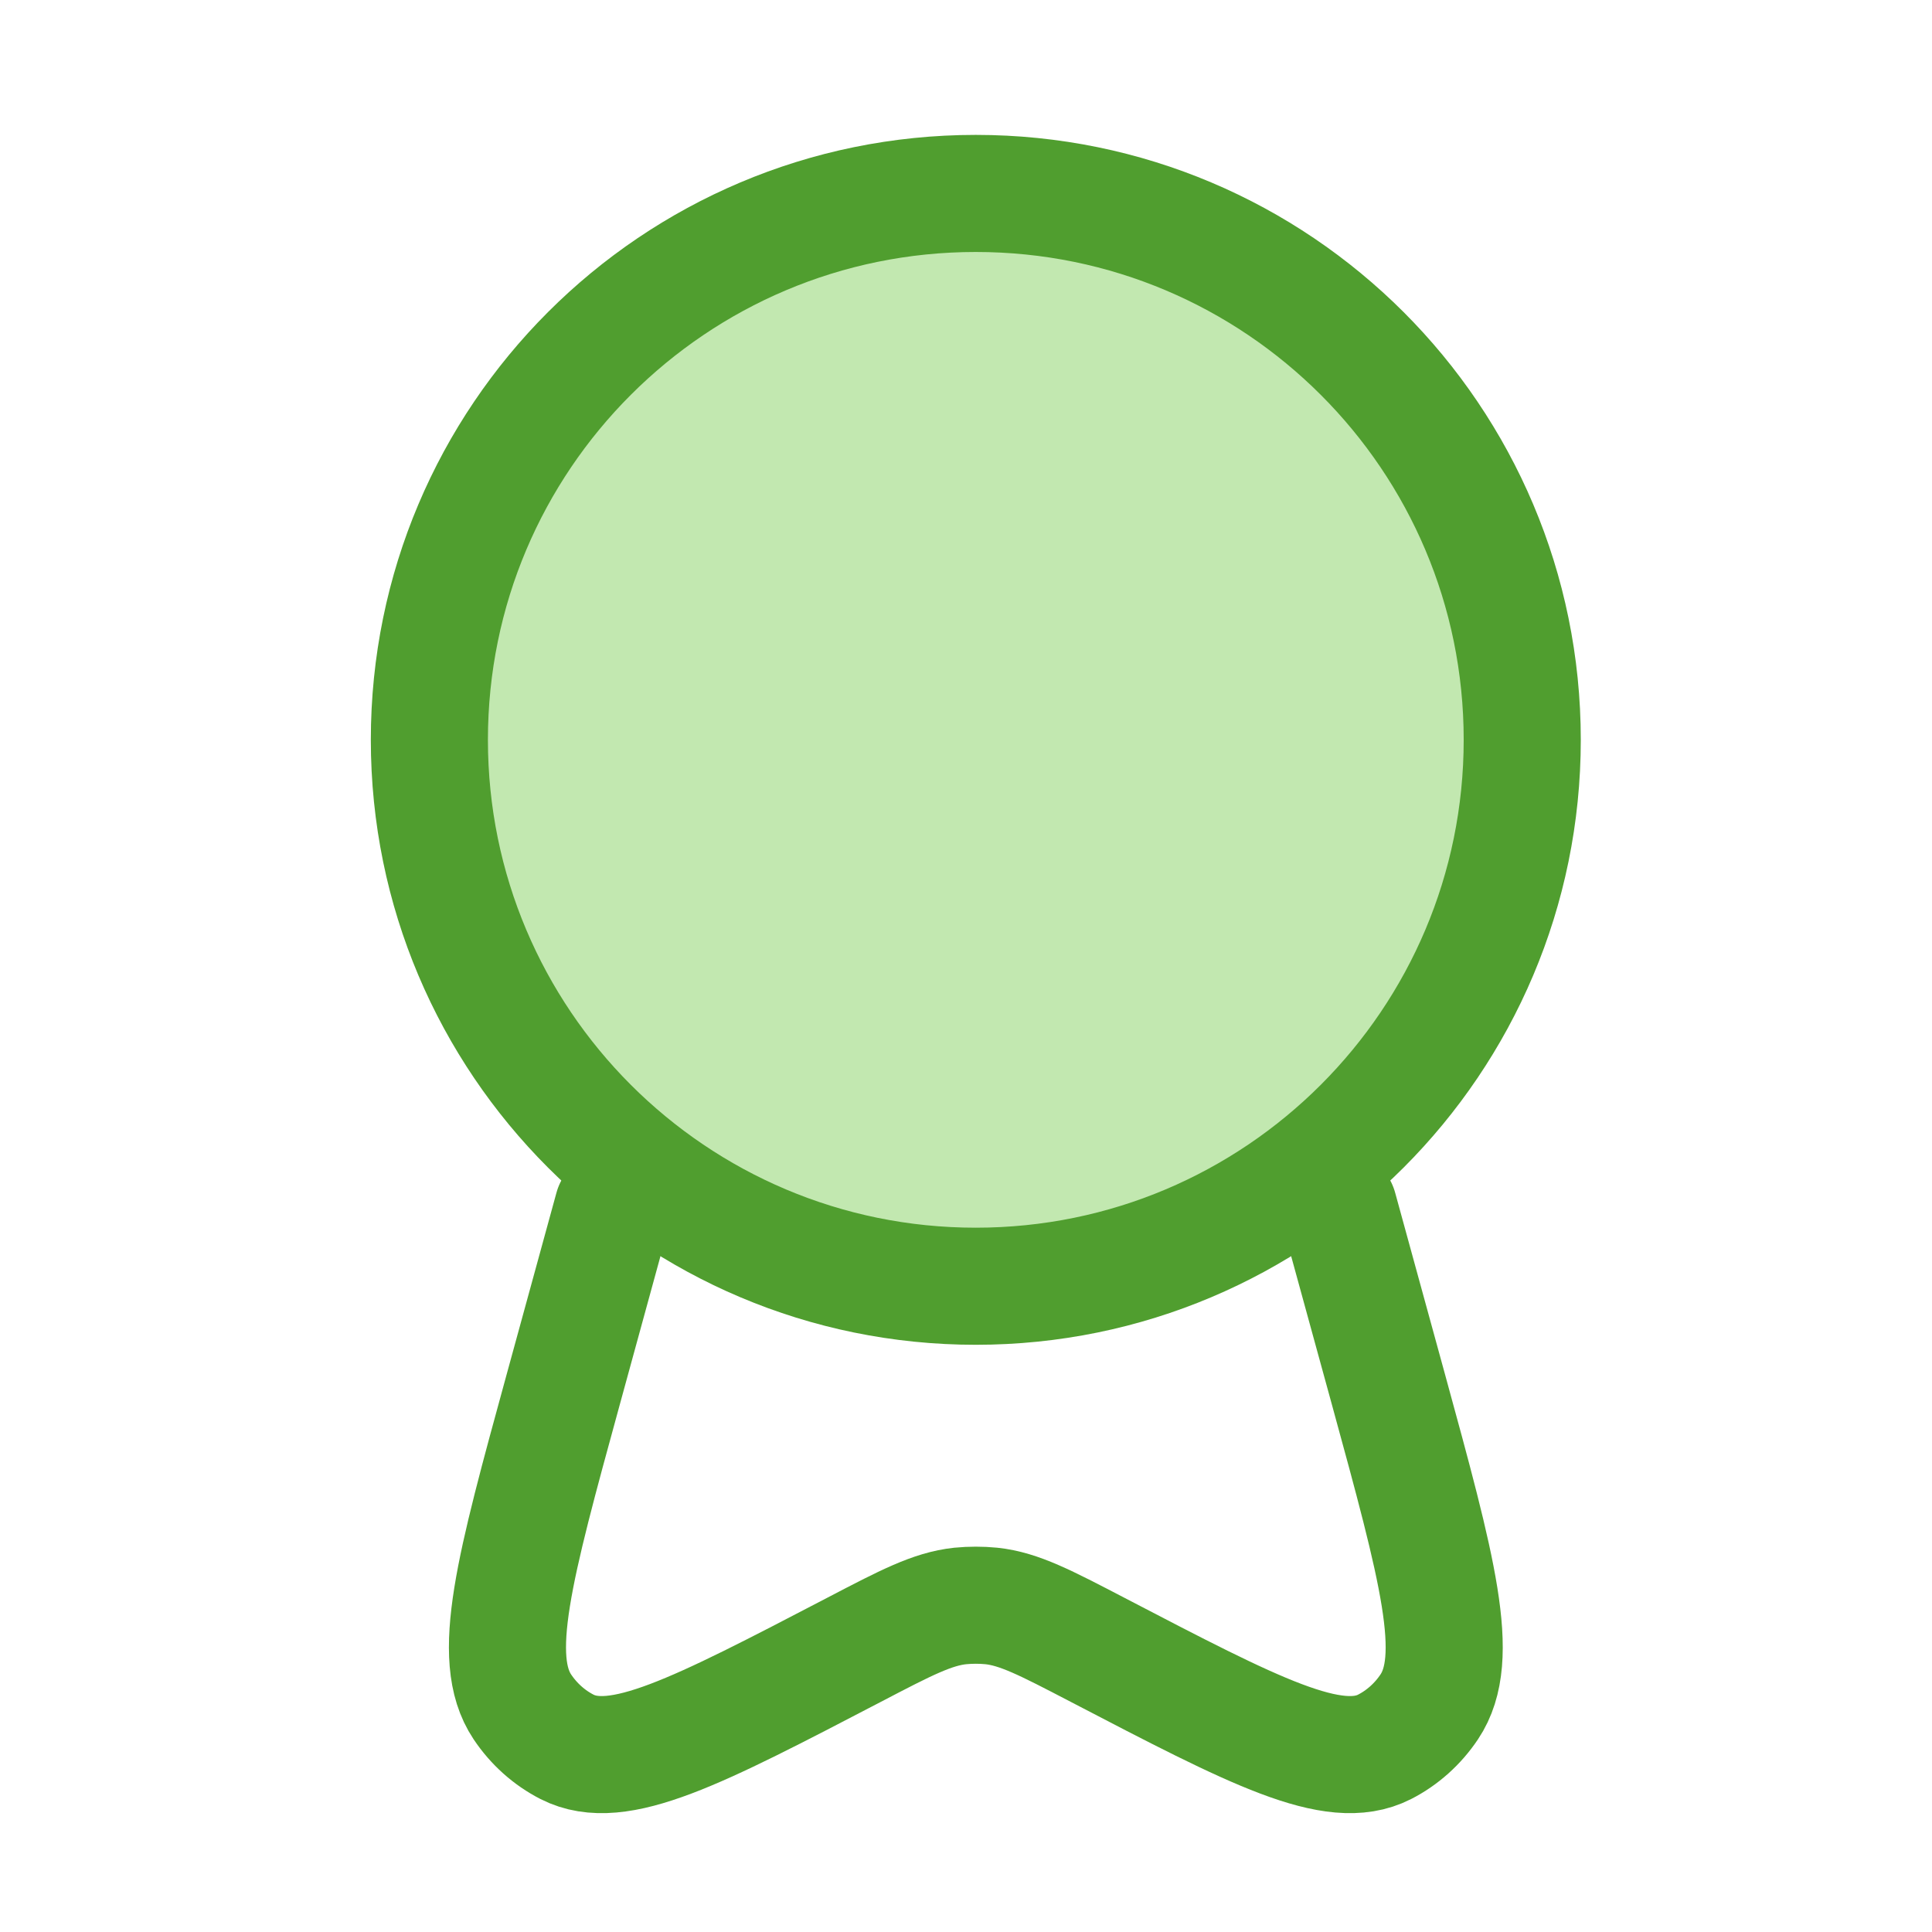
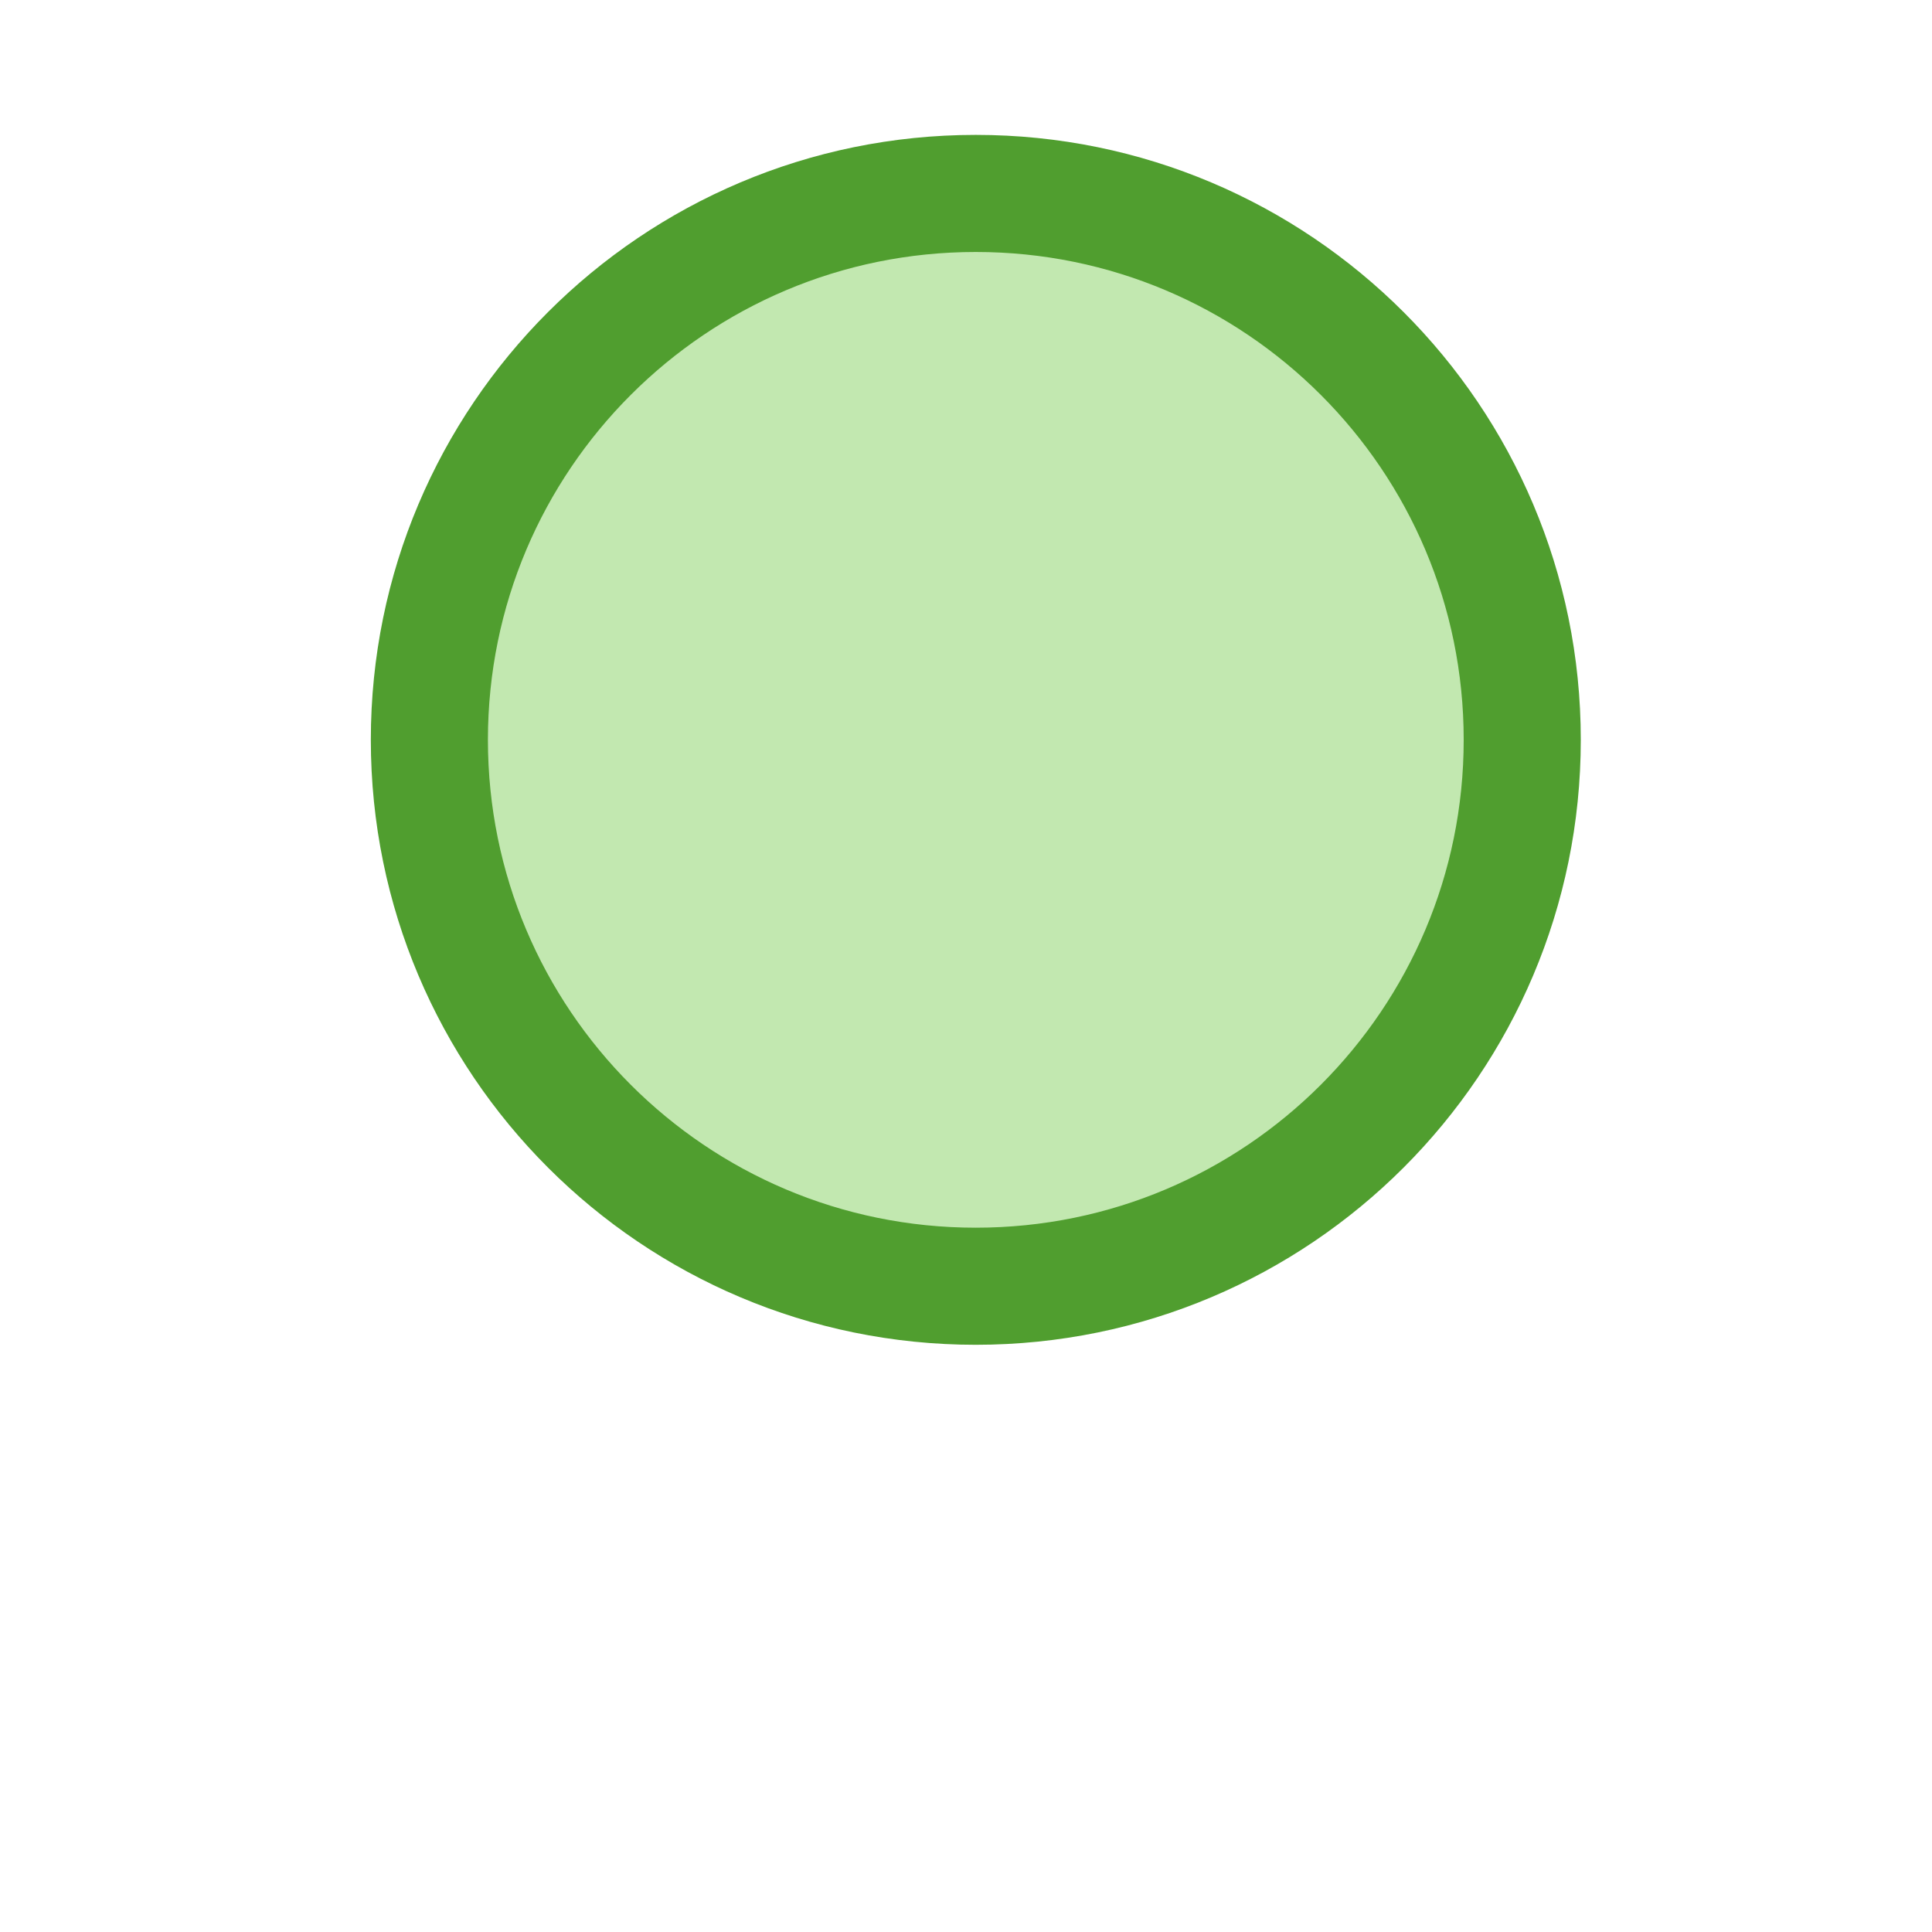
<svg xmlns="http://www.w3.org/2000/svg" width="33" height="33" viewBox="0 0 33 33" fill="none">
  <path d="M16.667 21.97C21.822 21.97 26.001 17.792 26.001 12.637C26.001 7.482 21.822 3.304 16.667 3.304C11.513 3.304 7.334 7.482 7.334 12.637C7.334 17.792 11.513 21.97 16.667 21.97Z" fill="#C2E8B0" stroke="#509E2F" stroke-width="2" />
-   <path d="M10.469 20.637L9.62 23.734C8.782 26.79 8.364 28.318 8.922 29.154C9.118 29.447 9.381 29.682 9.686 29.838C10.556 30.281 11.9 29.581 14.586 28.181C15.48 27.714 15.928 27.482 16.402 27.431C16.579 27.414 16.757 27.414 16.933 27.431C17.408 27.482 17.854 27.715 18.749 28.181C21.436 29.581 22.78 30.281 23.649 29.838C23.954 29.682 24.217 29.447 24.413 29.154C24.973 28.318 24.553 26.79 23.716 23.734L22.866 20.637" stroke="#509E2F" stroke-width="2" stroke-linecap="round" />
</svg>